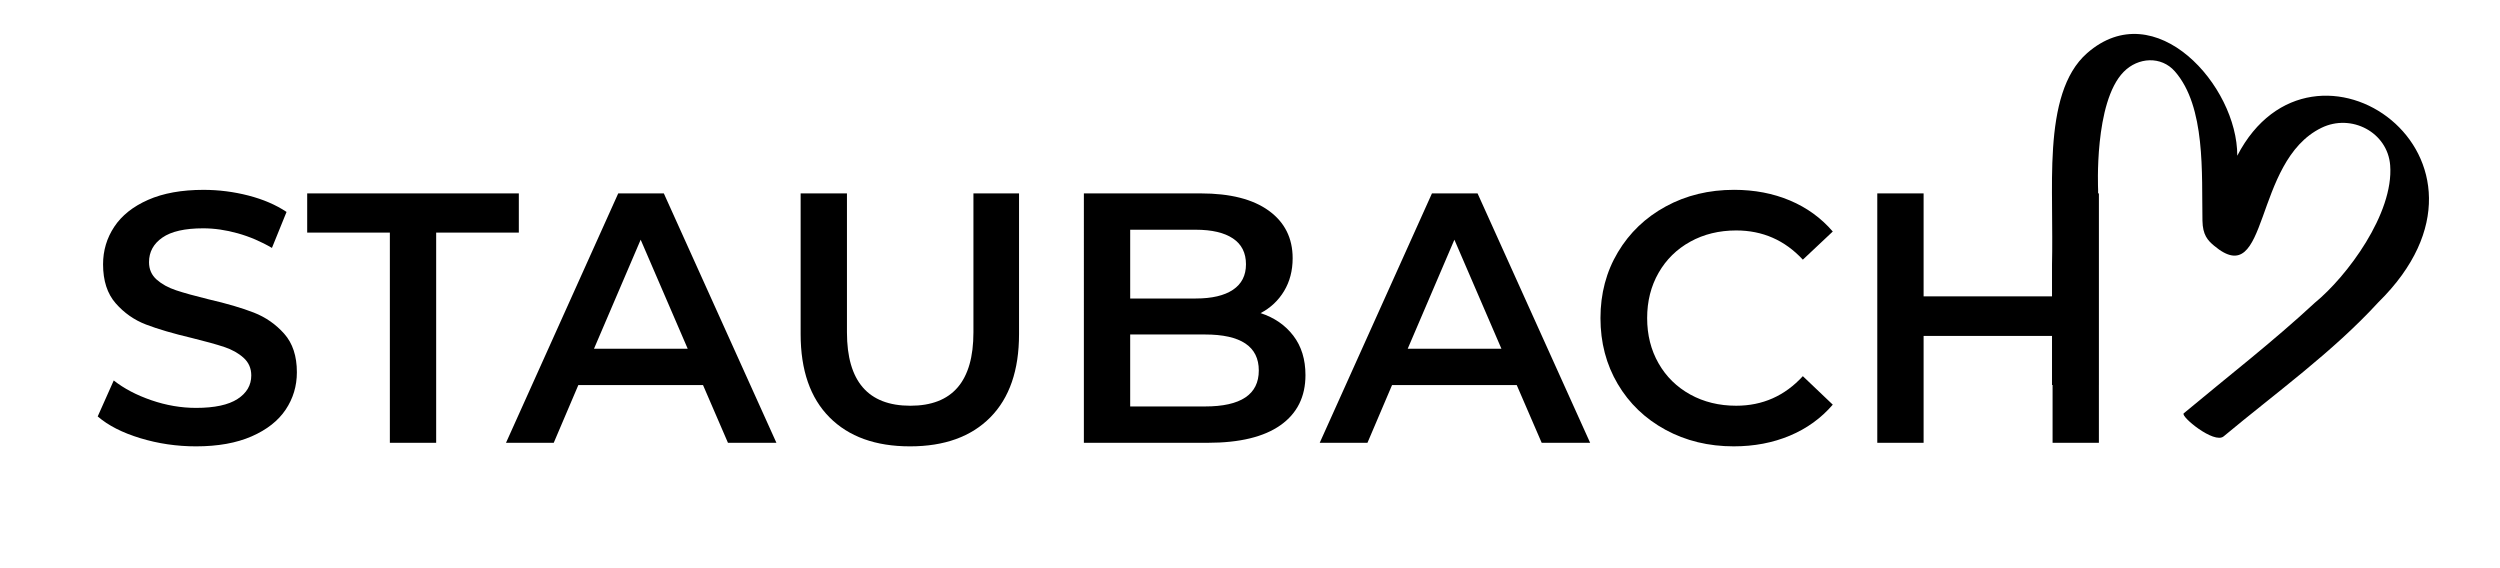
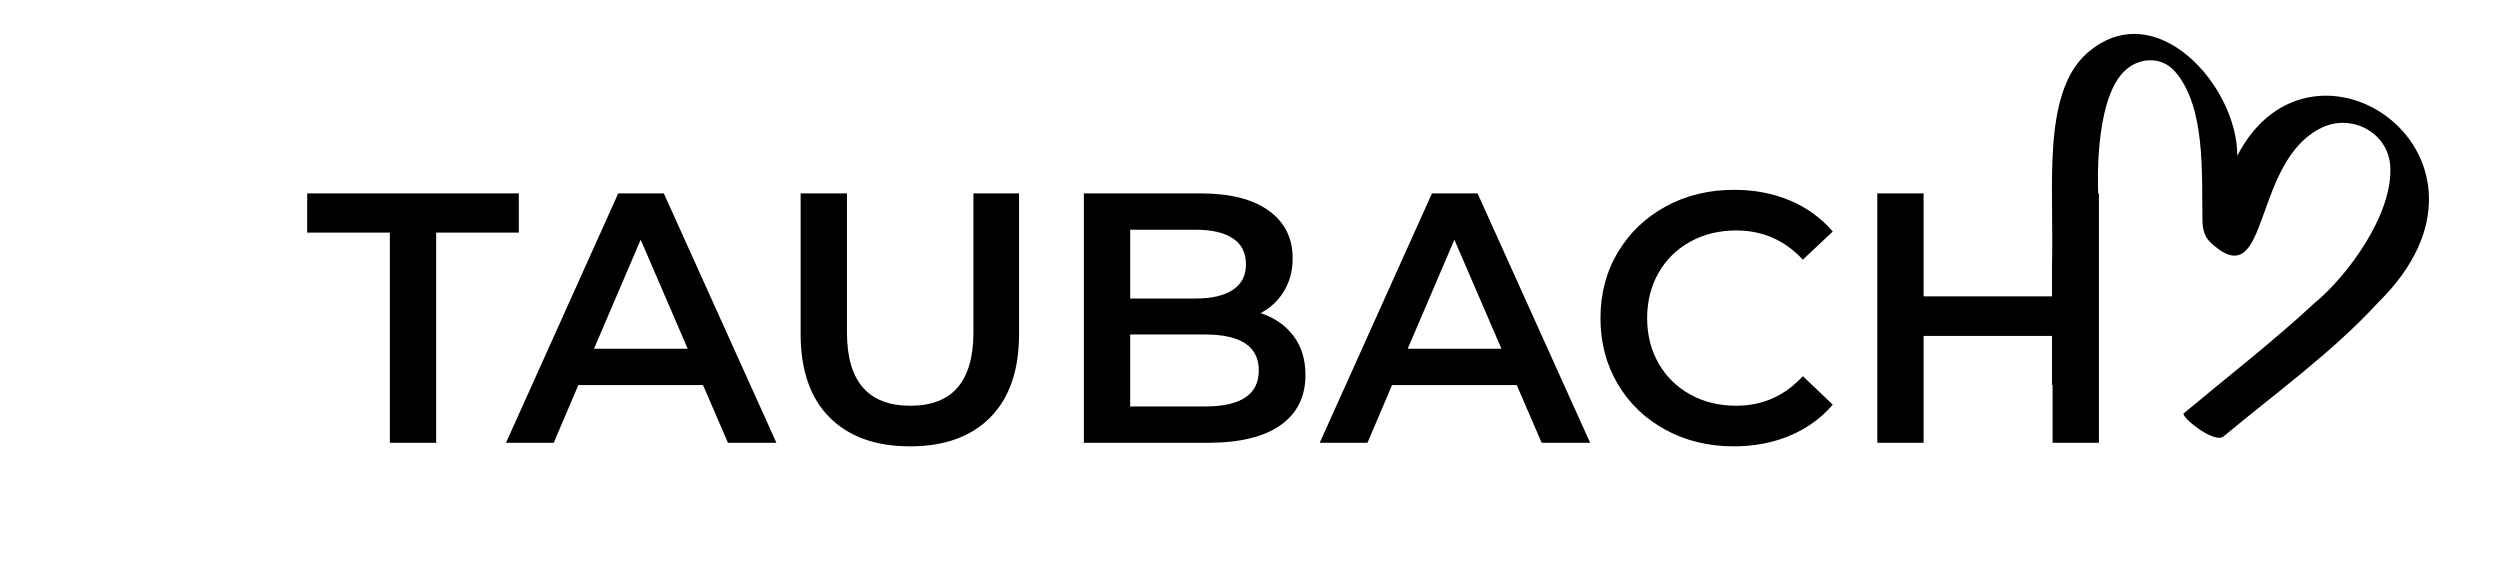
<svg xmlns="http://www.w3.org/2000/svg" version="1.0" width="220" height="50" viewBox="0 0 220 50" overflow="visible" enable-background="new 0 0 220 50" xml:space="preserve">
  <g id="Path">
    <rect fill="none" width="220" height="50" />
  </g>
  <g id="Ebene_2">
    <path d="M180.578,23.273c0.242-6.131-1.026-14.993,3.09-18.599c6.001-5.256,13.241,2.89,13.211,9.03   c6.66-12.837,25.359,0.18,12.411,12.902c-4.03,4.393-9.044,7.988-13.61,11.795c-0.833,0.697-3.825-1.768-3.511-2.028   c3.856-3.219,7.858-6.314,11.54-9.733c2.825-2.308,6.954-7.848,6.626-12.094c-0.226-2.913-3.419-4.576-6.044-3.299   c-6.088,2.96-4.558,14.477-9.452,10.376c-0.564-0.471-1.002-0.953-1.023-2.201c-0.075-4.15,0.3-10.033-2.432-13.145   c-1.196-1.36-3.229-1.25-4.5,0.045c-2.624,2.671-2.25,10.367-2.25,10.367v17.191h-4.056v-7.182V23.273z" />
  </g>
  <g id="Ebene_3">
    <g>
-       <path d="M12.344,38.559c-1.578-0.48-2.827-1.118-3.746-1.913l1.411-3.166c0.899,0.71,2.001,1.29,3.308,1.739    c1.306,0.45,2.618,0.675,3.935,0.675c1.63,0,2.848-0.262,3.653-0.784s1.207-1.212,1.207-2.069c0-0.627-0.225-1.144-0.674-1.552    c-0.45-0.407-1.019-0.727-1.708-0.956c-0.69-0.229-1.63-0.491-2.822-0.784c-1.672-0.396-3.026-0.794-4.06-1.191    c-1.035-0.396-1.923-1.019-2.665-1.865s-1.113-1.991-1.113-3.433c0-1.212,0.329-2.315,0.988-3.308    c0.658-0.993,1.651-1.782,2.979-2.367c1.327-0.585,2.953-0.878,4.875-0.878c1.337,0,2.654,0.167,3.95,0.501    c1.296,0.335,2.414,0.815,3.354,1.442l-1.285,3.167c-0.962-0.564-1.965-0.993-3.01-1.286s-2.059-0.439-3.041-0.439    c-1.609,0-2.807,0.271-3.59,0.815c-0.784,0.543-1.176,1.264-1.176,2.163c0,0.627,0.225,1.139,0.674,1.536    c0.449,0.397,1.019,0.711,1.709,0.94c0.689,0.23,1.63,0.491,2.821,0.784c1.63,0.376,2.968,0.769,4.013,1.176    c1.045,0.407,1.938,1.029,2.681,1.865c0.742,0.836,1.113,1.965,1.113,3.386c0,1.213-0.329,2.31-0.987,3.292    s-1.656,1.767-2.994,2.352s-2.968,0.878-4.891,0.878C15.558,39.279,13.922,39.039,12.344,38.559z" />
      <path d="M34.307,20.468h-7.274v-3.449h18.624v3.449h-7.274v18.498h-4.075V20.468z" />
      <path d="M61.866,33.887H50.893l-2.164,5.079h-4.201l9.876-21.947h4.013l9.907,21.947h-4.264L61.866,33.887z M60.518,30.688    l-4.139-9.594l-4.107,9.594H60.518z" />
      <path d="M72.996,36.725c-1.693-1.704-2.54-4.145-2.54-7.321V17.019h4.076v12.227c0,4.307,1.86,6.459,5.581,6.459    c3.7,0,5.549-2.152,5.549-6.459V17.019h4.013v12.384c0,3.177-0.841,5.617-2.524,7.321c-1.683,1.703-4.039,2.555-7.07,2.555    S74.688,38.428,72.996,36.725z" />
      <path d="M113.816,29.545c0.71,0.93,1.065,2.084,1.065,3.464c0,1.902-0.731,3.37-2.194,4.405c-1.463,1.034-3.596,1.552-6.396,1.552    h-10.91V17.019h10.283c2.592,0,4.588,0.507,5.988,1.521s2.101,2.409,2.101,4.186c0,1.087-0.251,2.048-0.752,2.884    c-0.502,0.835-1.191,1.484-2.069,1.944C112.144,27.951,113.105,28.614,113.816,29.545z M99.457,20.217v6.051h5.769    c1.421,0,2.513-0.256,3.276-0.768c0.763-0.512,1.144-1.259,1.144-2.242c0-1.003-0.381-1.761-1.144-2.273    c-0.763-0.512-1.855-0.769-3.276-0.769H99.457z M110.774,32.602c0-2.111-1.578-3.167-4.734-3.167h-6.584v6.333h6.584    C109.196,35.768,110.774,34.713,110.774,32.602z" />
      <path d="M133.473,33.887H122.5l-2.164,5.079h-4.201l9.877-21.947h4.013l9.907,21.947h-4.264L133.473,33.887z M132.125,30.688    l-4.139-9.594l-4.107,9.594H132.125z" />
      <path d="M146.563,37.821c-1.787-0.972-3.188-2.314-4.201-4.028s-1.521-3.647-1.521-5.801c0-2.152,0.513-4.086,1.537-5.8    c1.023-1.714,2.43-3.057,4.217-4.029s3.788-1.458,6.004-1.458c1.797,0,3.438,0.314,4.922,0.941    c1.484,0.627,2.738,1.536,3.763,2.728l-2.634,2.477c-1.588-1.714-3.543-2.571-5.863-2.571c-1.504,0-2.853,0.33-4.044,0.988    s-2.122,1.573-2.79,2.743c-0.67,1.17-1.004,2.498-1.004,3.981c0,1.484,0.334,2.812,1.004,3.982c0.668,1.17,1.599,2.085,2.79,2.743    s2.54,0.987,4.044,0.987c2.32,0,4.275-0.867,5.863-2.602l2.634,2.508c-1.024,1.191-2.284,2.101-3.778,2.728    s-3.141,0.94-4.938,0.94C150.351,39.279,148.35,38.793,146.563,37.821z" />
      <path d="M184.702,17.019v21.947h-4.075v-9.405h-11.35v9.405h-4.076V17.019h4.076v9.061h11.35v-9.061H184.702z" />
    </g>
  </g>
</svg>